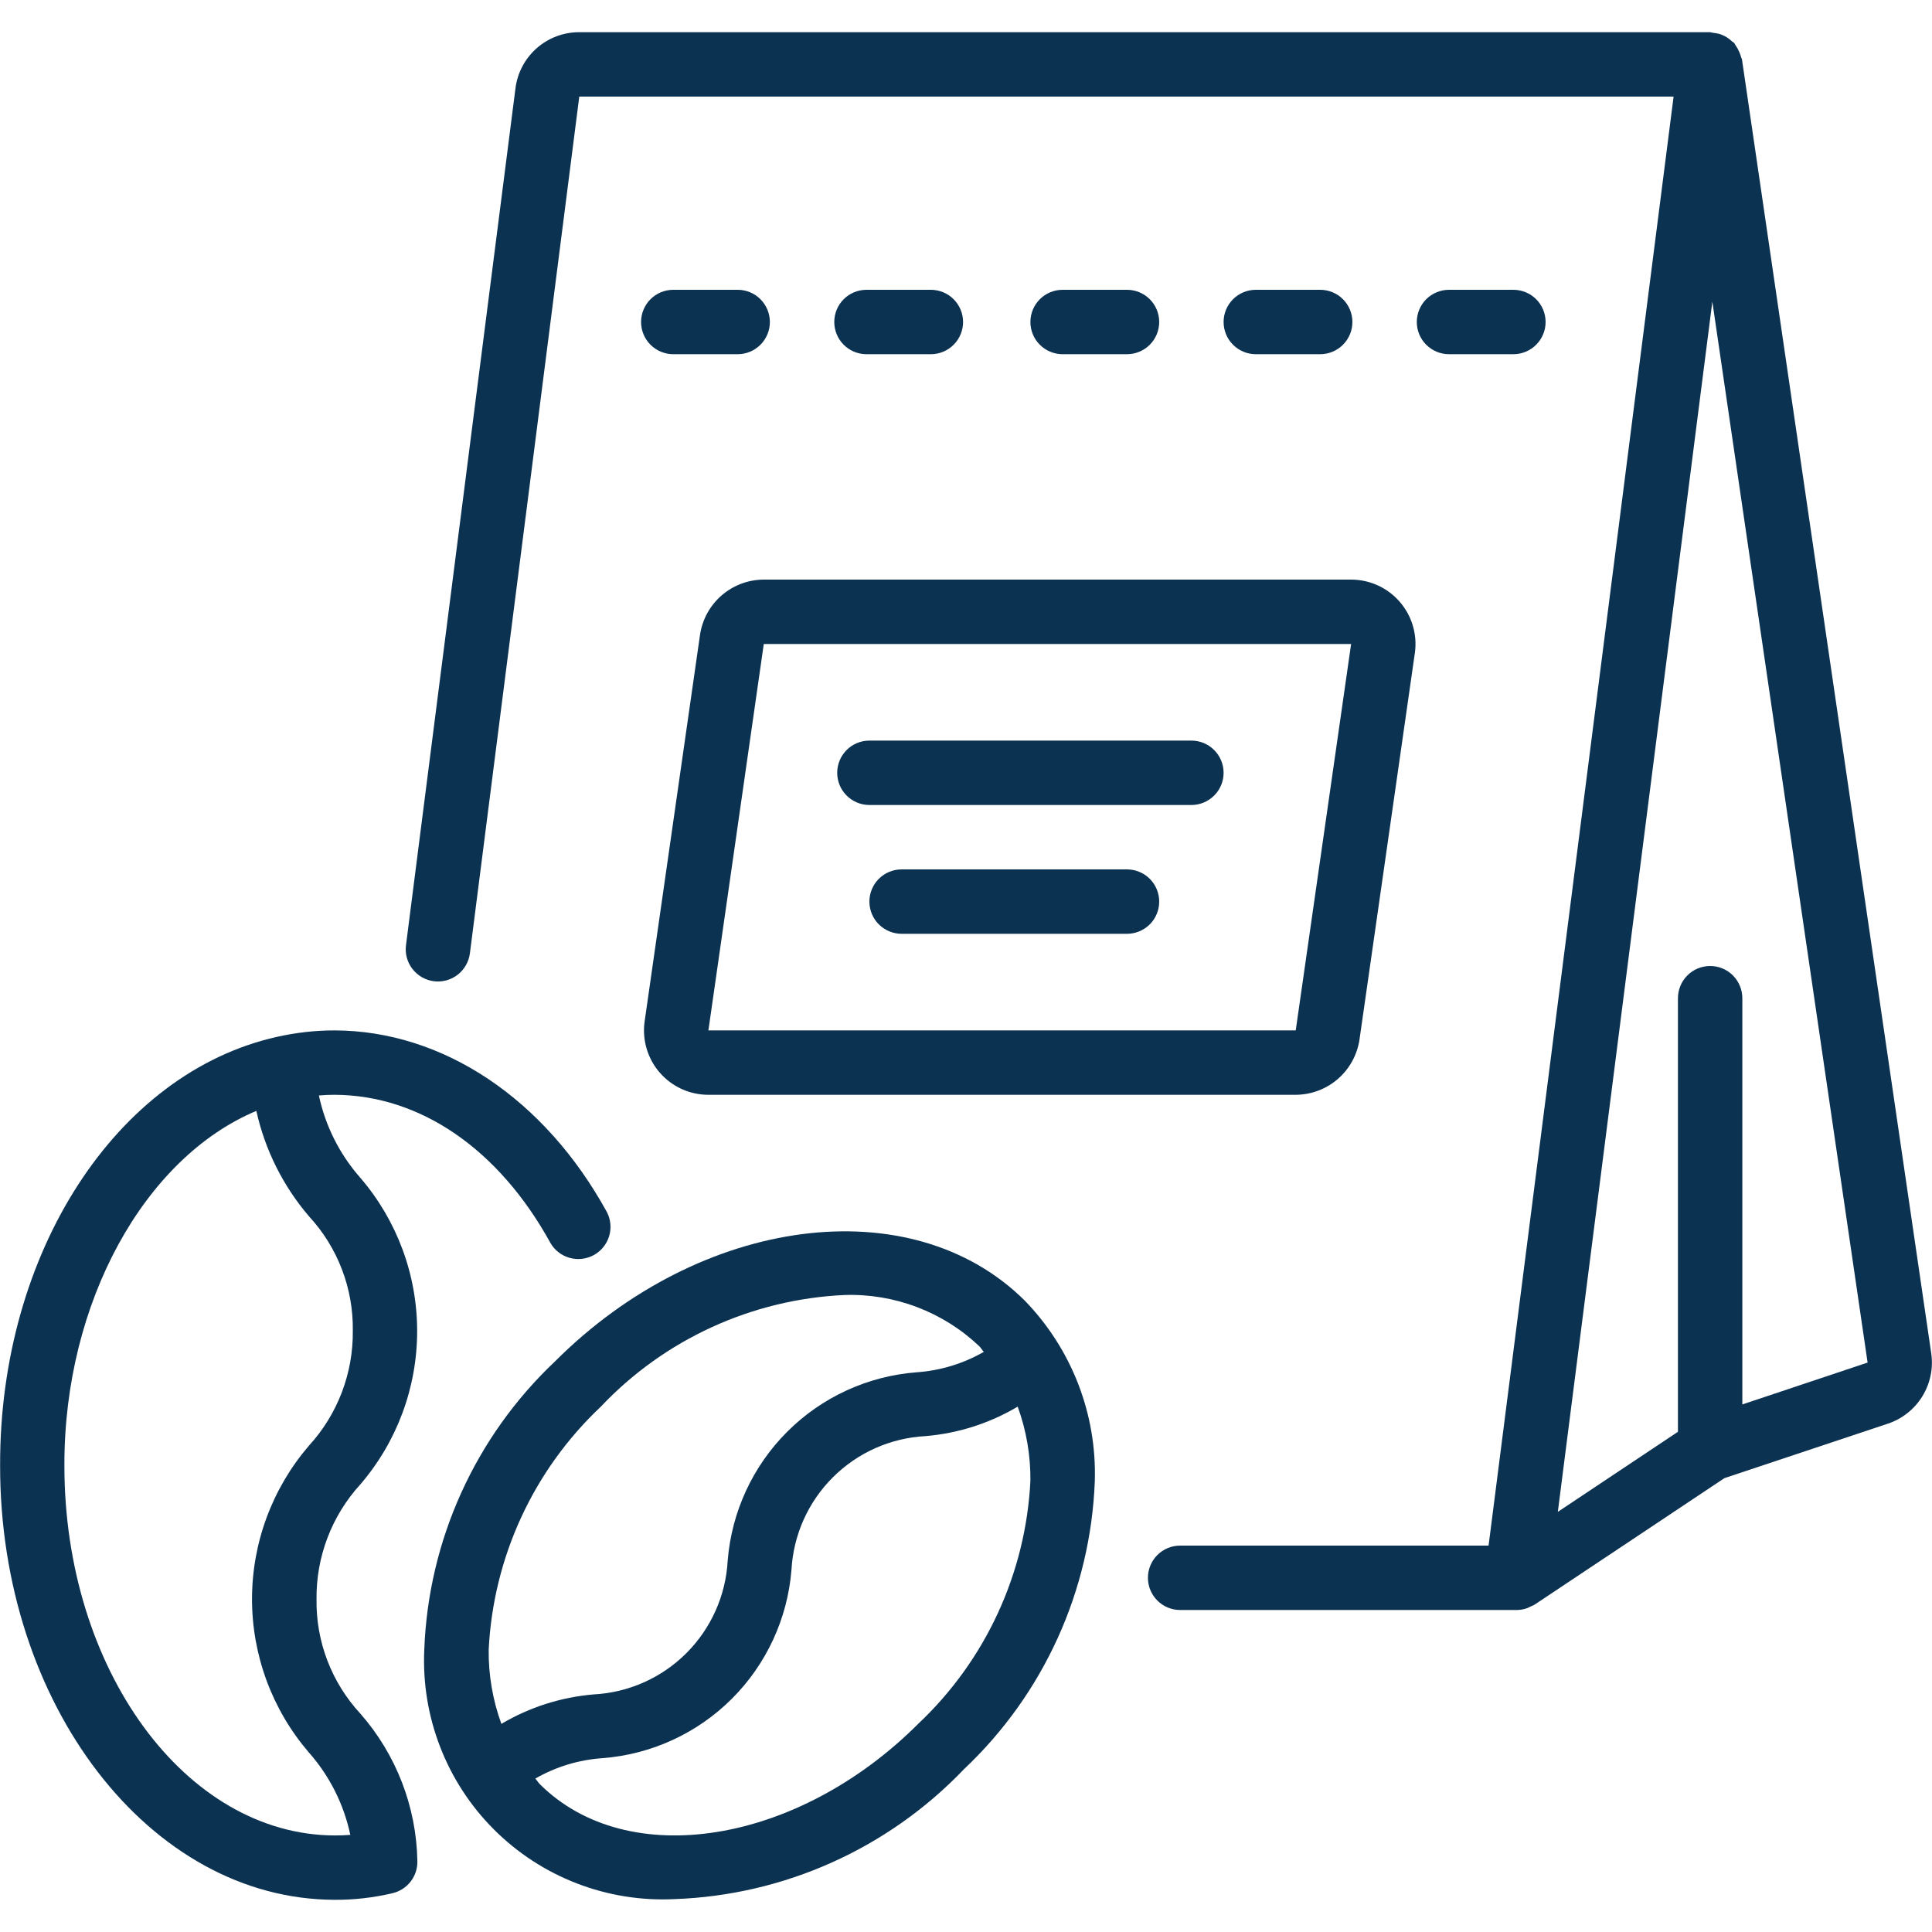
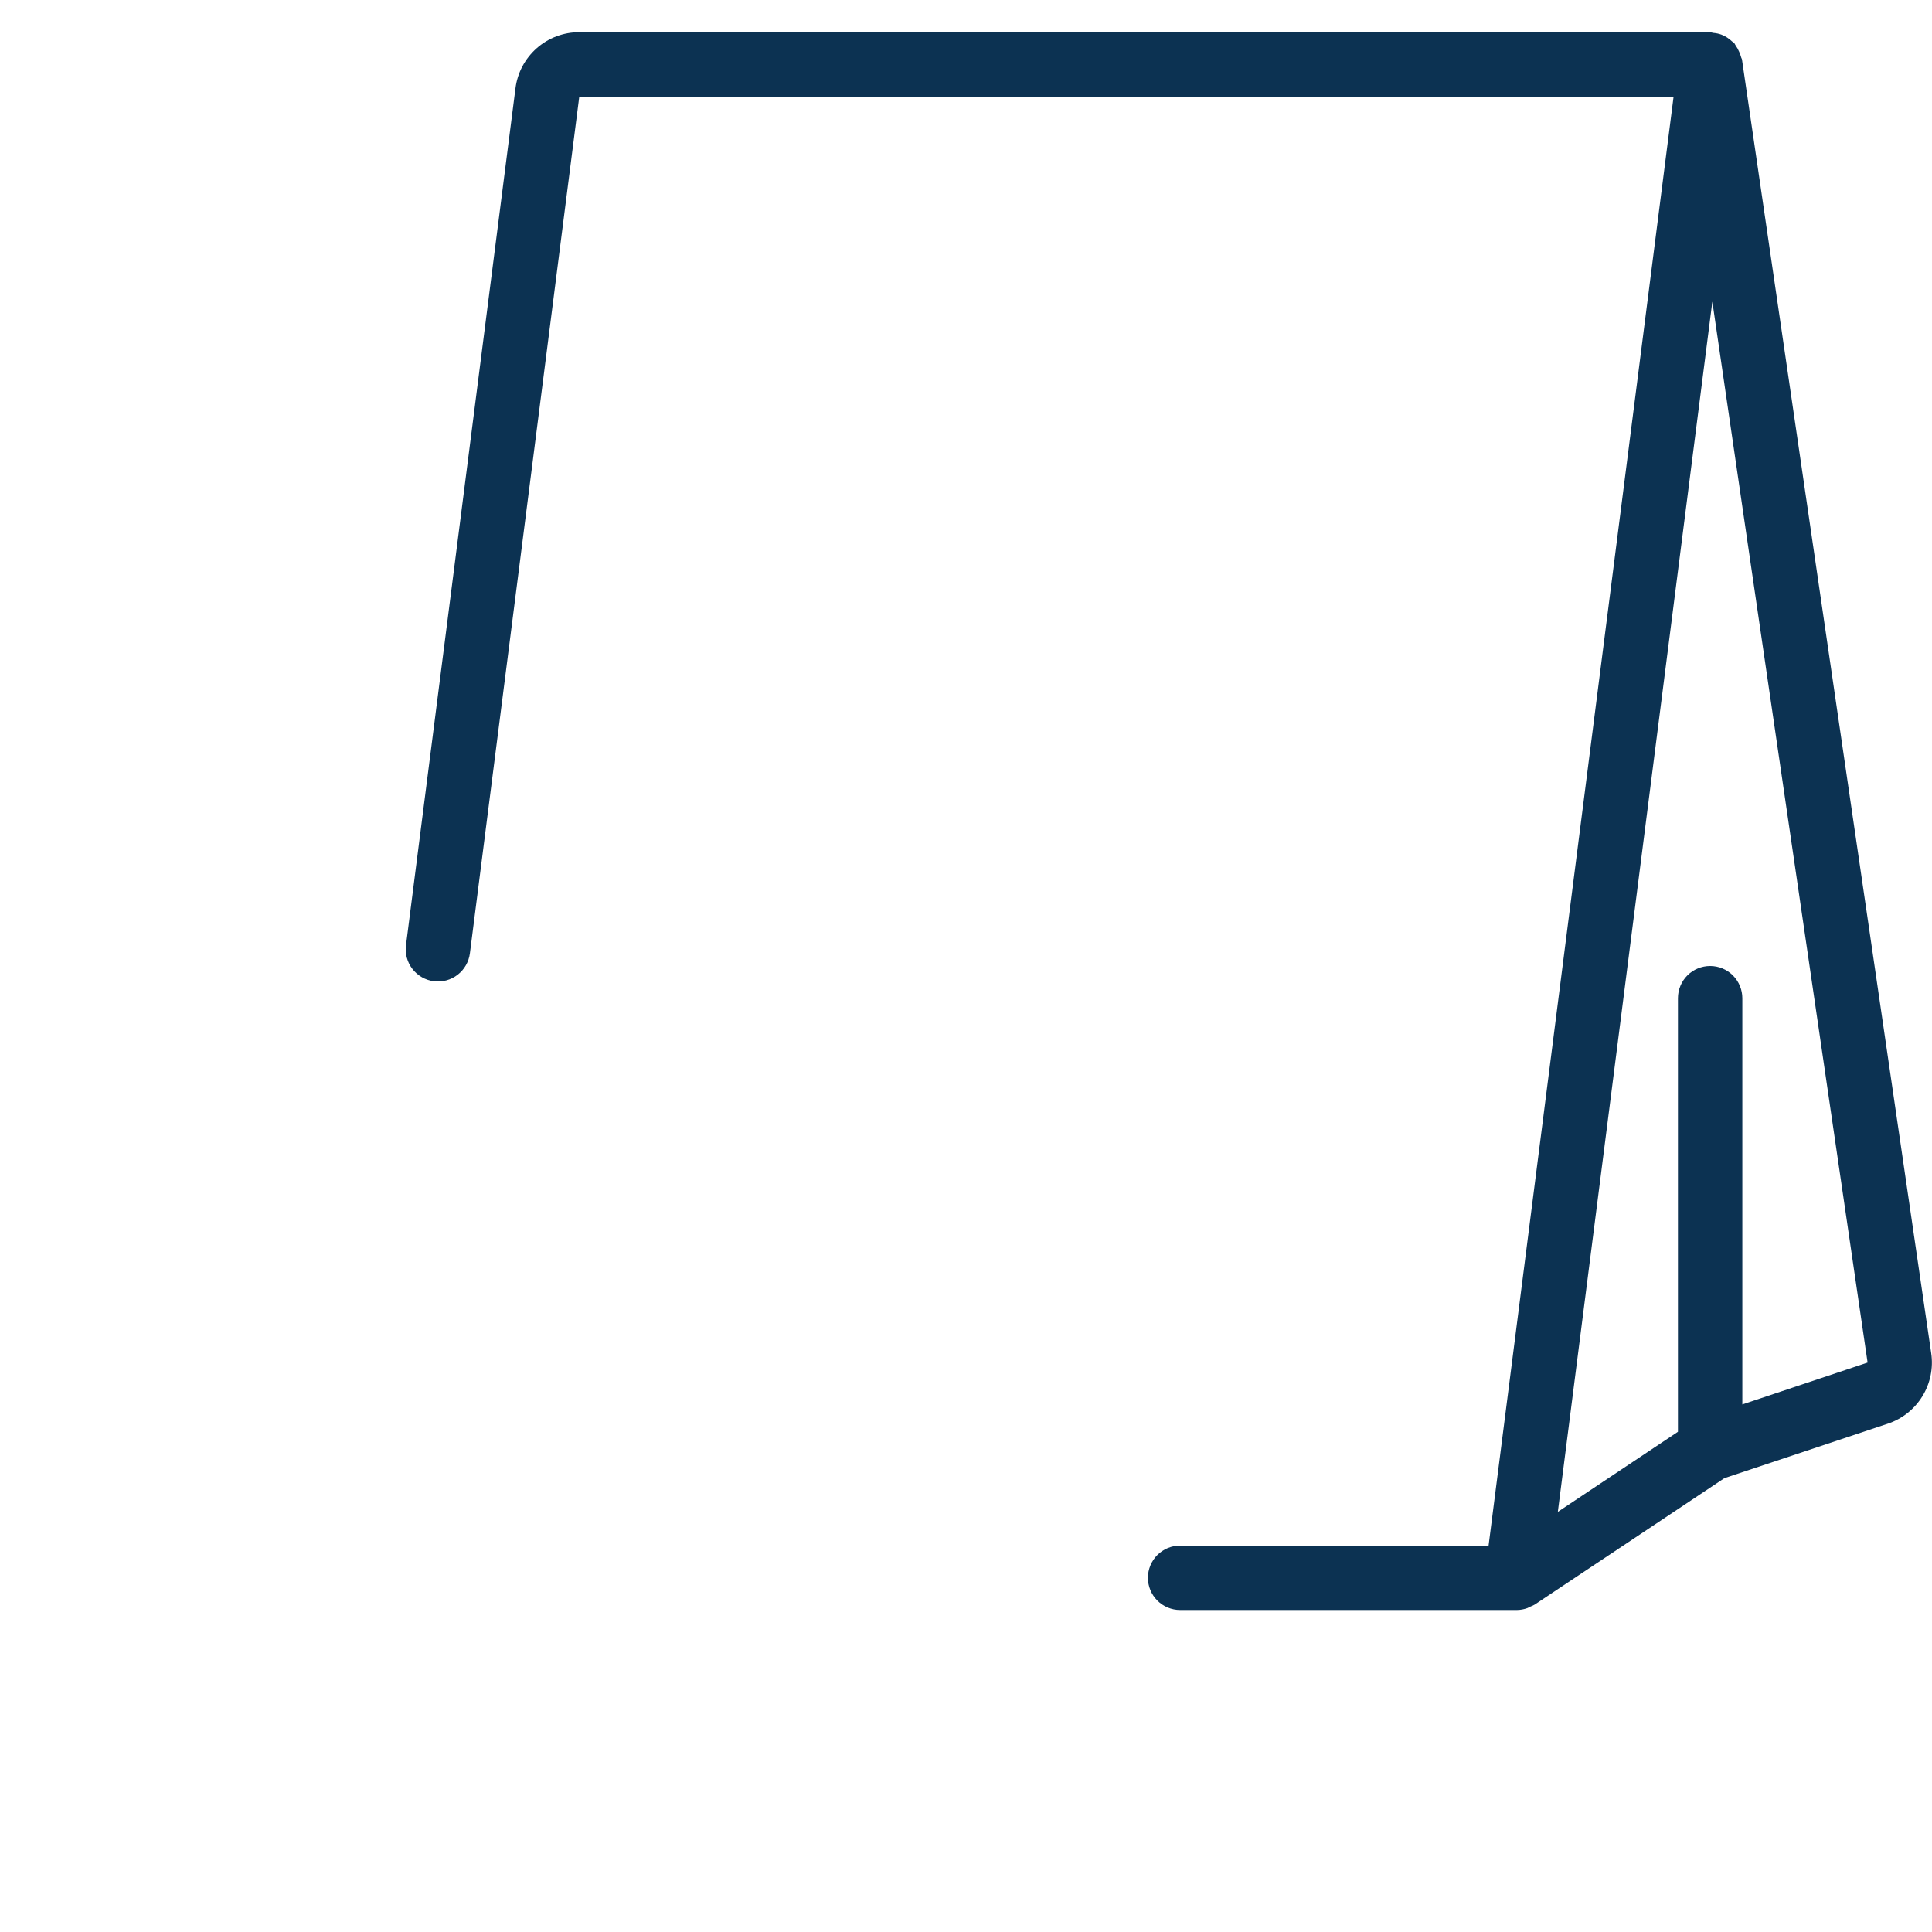
<svg xmlns="http://www.w3.org/2000/svg" width="72" height="72" viewBox="0 0 72 72" fill="none">
  <path d="M43.98 60H56.533C56.666 59.998 56.797 59.974 56.922 59.928C56.963 59.911 57.003 59.891 57.042 59.869C57.095 59.85 57.146 59.826 57.194 59.798L64.262 55.087L70.356 53.056C70.89 52.877 71.345 52.517 71.64 52.037C71.936 51.557 72.053 50.989 71.971 50.431L64.92 2.226C64.92 2.194 64.895 2.168 64.888 2.136C64.869 2.065 64.844 1.995 64.813 1.928C64.778 1.843 64.733 1.763 64.679 1.688C64.665 1.66 64.65 1.633 64.633 1.607C64.609 1.579 64.574 1.568 64.548 1.543C64.434 1.433 64.299 1.347 64.151 1.29C64.056 1.255 63.956 1.234 63.856 1.226C63.815 1.215 63.774 1.206 63.732 1.2H21.588C21.005 1.198 20.441 1.41 20.003 1.795C19.565 2.181 19.282 2.713 19.21 3.292L15.13 35.225C15.089 35.541 15.176 35.86 15.371 36.111C15.566 36.363 15.853 36.527 16.169 36.568C16.485 36.608 16.804 36.521 17.055 36.326C17.307 36.131 17.471 35.844 17.512 35.528L21.588 3.6H62.37L55.475 57.6H43.98C43.662 57.6 43.356 57.726 43.131 57.951C42.906 58.176 42.78 58.482 42.78 58.8C42.78 59.118 42.906 59.423 43.131 59.648C43.356 59.873 43.662 60 43.98 60ZM63.814 11.242L69.6 50.779L64.932 52.339V37.2C64.932 36.882 64.805 36.577 64.581 36.351C64.356 36.126 64.05 36 63.732 36C63.414 36 63.108 36.126 62.883 36.351C62.658 36.577 62.532 36.882 62.532 37.2V53.358L58.056 56.342L63.814 11.242Z" fill="#0C3252" />
-   <path d="M56.4 13.2C56.718 13.2 57.023 13.073 57.248 12.848C57.474 12.623 57.6 12.318 57.6 12C57.6 11.682 57.474 11.376 57.248 11.151C57.023 10.926 56.718 10.8 56.4 10.8H54C53.682 10.8 53.377 10.926 53.151 11.151C52.926 11.376 52.8 11.682 52.8 12C52.8 12.318 52.926 12.623 53.151 12.848C53.377 13.073 53.682 13.2 54 13.2H56.4ZM49.2 13.2C49.518 13.2 49.824 13.073 50.048 12.848C50.274 12.623 50.4 12.318 50.4 12C50.4 11.682 50.274 11.376 50.048 11.151C49.824 10.926 49.518 10.8 49.2 10.8H46.8C46.482 10.8 46.176 10.926 45.952 11.151C45.726 11.376 45.6 11.682 45.6 12C45.6 12.318 45.726 12.623 45.952 12.848C46.176 13.073 46.482 13.2 46.8 13.2H49.2ZM42 13.2C42.318 13.2 42.623 13.073 42.849 12.848C43.074 12.623 43.2 12.318 43.2 12C43.2 11.682 43.074 11.376 42.849 11.151C42.623 10.926 42.318 10.8 42 10.8H39.6C39.282 10.8 38.977 10.926 38.752 11.151C38.526 11.376 38.4 11.682 38.4 12C38.4 12.318 38.526 12.623 38.752 12.848C38.977 13.073 39.282 13.2 39.6 13.2H42ZM34.691 13.2C35.009 13.2 35.314 13.073 35.539 12.848C35.764 12.623 35.891 12.318 35.891 12C35.891 11.682 35.764 11.376 35.539 11.151C35.314 10.926 35.009 10.8 34.691 10.8H32.291C31.973 10.8 31.667 10.926 31.442 11.151C31.217 11.376 31.091 11.682 31.091 12C31.091 12.318 31.217 12.623 31.442 12.848C31.667 13.073 31.973 13.2 32.291 13.2H34.691ZM27.491 13.2C27.809 13.2 28.114 13.073 28.339 12.848C28.564 12.623 28.691 12.318 28.691 12C28.691 11.682 28.564 11.376 28.339 11.151C28.114 10.926 27.809 10.8 27.491 10.8H25.091C24.773 10.8 24.467 10.926 24.242 11.151C24.017 11.376 23.891 11.682 23.891 12C23.891 12.318 24.017 12.623 24.242 12.848C24.467 13.073 24.773 13.2 25.091 13.2H27.491ZM50.665 38.737L52.729 24.326C52.776 23.987 52.749 23.641 52.651 23.313C52.553 22.985 52.386 22.681 52.16 22.423C51.935 22.164 51.657 21.957 51.345 21.815C51.033 21.674 50.695 21.6 50.352 21.6H28.463C27.885 21.602 27.328 21.812 26.892 22.19C26.456 22.569 26.17 23.091 26.087 23.663L24.022 38.074C23.975 38.413 24.002 38.759 24.1 39.087C24.198 39.416 24.365 39.719 24.591 39.978C24.816 40.236 25.094 40.443 25.406 40.585C25.718 40.727 26.057 40.8 26.4 40.8H48.288C48.865 40.797 49.423 40.588 49.859 40.209C50.295 39.831 50.581 39.308 50.665 38.737ZM26.4 38.4L28.464 24H50.352L48.288 38.4H26.4ZM38.189 48.469C33.973 44.282 26.122 45.297 20.689 50.73C17.718 53.532 15.966 57.391 15.812 61.472C15.754 62.71 15.955 63.947 16.403 65.102C16.85 66.258 17.534 67.307 18.411 68.183C19.288 69.059 20.338 69.742 21.494 70.188C22.65 70.635 23.887 70.834 25.124 70.775C29.218 70.632 33.094 68.894 35.924 65.933C38.894 63.133 40.645 59.278 40.8 55.2C40.839 53.96 40.628 52.725 40.179 51.569C39.73 50.413 39.053 49.358 38.189 48.469ZM22.384 52.429C24.759 49.914 28.018 48.42 31.474 48.261C32.395 48.231 33.313 48.384 34.175 48.712C35.037 49.039 35.826 49.535 36.494 50.169C36.558 50.233 36.602 50.312 36.664 50.38C35.895 50.821 35.035 51.082 34.151 51.142C32.335 51.283 30.629 52.067 29.34 53.354C28.051 54.641 27.264 56.345 27.119 58.16C27.048 59.462 26.498 60.691 25.576 61.611C24.654 62.532 23.423 63.078 22.122 63.146C20.908 63.248 19.733 63.623 18.685 64.244C18.362 63.358 18.201 62.42 18.212 61.476C18.384 58.035 19.878 54.794 22.384 52.429ZM34.23 64.231C29.73 68.734 23.398 69.751 20.12 66.493C20.056 66.428 20.011 66.349 19.95 66.282C20.719 65.84 21.578 65.58 22.463 65.521C24.279 65.379 25.985 64.595 27.274 63.308C28.563 62.021 29.351 60.316 29.496 58.5C29.568 57.2 30.118 55.973 31.04 55.054C31.962 54.135 33.19 53.588 34.49 53.52C35.704 53.418 36.878 53.043 37.926 52.422C38.25 53.309 38.41 54.246 38.4 55.189C38.228 58.628 36.734 61.868 34.23 64.231Z" fill="#0C3252" />
-   <path d="M20.512 46.32C20.668 46.592 20.925 46.792 21.227 46.876C21.529 46.961 21.852 46.924 22.128 46.774C22.403 46.623 22.608 46.371 22.7 46.071C22.791 45.77 22.761 45.446 22.616 45.168C20.297 40.944 16.506 38.413 12.472 38.4C11.749 38.4 11.029 38.482 10.324 38.64C4.324 39.98 -0.013 46.693 0.004 54.6C-0.013 63.52 5.58 70.787 12.472 70.8C13.199 70.804 13.924 70.721 14.632 70.553C14.899 70.489 15.137 70.336 15.305 70.118C15.473 69.9 15.561 69.631 15.554 69.356C15.518 67.333 14.766 65.387 13.432 63.865C12.359 62.707 11.773 61.181 11.796 59.603C11.778 58.02 12.361 56.489 13.428 55.32C14.795 53.73 15.546 51.703 15.546 49.606C15.546 47.51 14.795 45.482 13.428 43.892C12.658 43.02 12.126 41.963 11.884 40.825C12.083 40.808 12.277 40.8 12.468 40.8C15.659 40.811 18.59 42.824 20.512 46.32ZM13.148 49.596C13.166 51.18 12.58 52.712 11.51 53.88C10.144 55.47 9.392 57.498 9.392 59.594C9.392 61.691 10.144 63.719 11.51 65.309C12.282 66.182 12.814 67.24 13.055 68.38C12.863 68.395 12.671 68.403 12.479 68.402C6.908 68.389 2.389 62.2 2.4 54.6C2.39 48.532 5.387 43.146 9.553 41.4C9.876 42.853 10.551 44.204 11.52 45.334C12.589 46.493 13.172 48.019 13.148 49.596ZM32.4 30H44.4C44.718 30 45.023 29.873 45.248 29.648C45.474 29.424 45.6 29.118 45.6 28.8C45.6 28.482 45.474 28.177 45.248 27.951C45.023 27.726 44.718 27.6 44.4 27.6H32.4C32.082 27.6 31.776 27.726 31.552 27.951C31.326 28.177 31.2 28.482 31.2 28.8C31.2 29.118 31.326 29.424 31.552 29.648C31.776 29.873 32.082 30 32.4 30ZM42 32.4H33.6C33.282 32.4 32.977 32.526 32.752 32.751C32.526 32.977 32.4 33.282 32.4 33.6C32.4 33.918 32.526 34.224 32.752 34.449C32.977 34.673 33.282 34.8 33.6 34.8H42C42.318 34.8 42.623 34.673 42.849 34.449C43.074 34.224 43.2 33.918 43.2 33.6C43.2 33.282 43.074 32.977 42.849 32.751C42.623 32.526 42.318 32.4 42 32.4Z" fill="#0C3252" />
</svg>